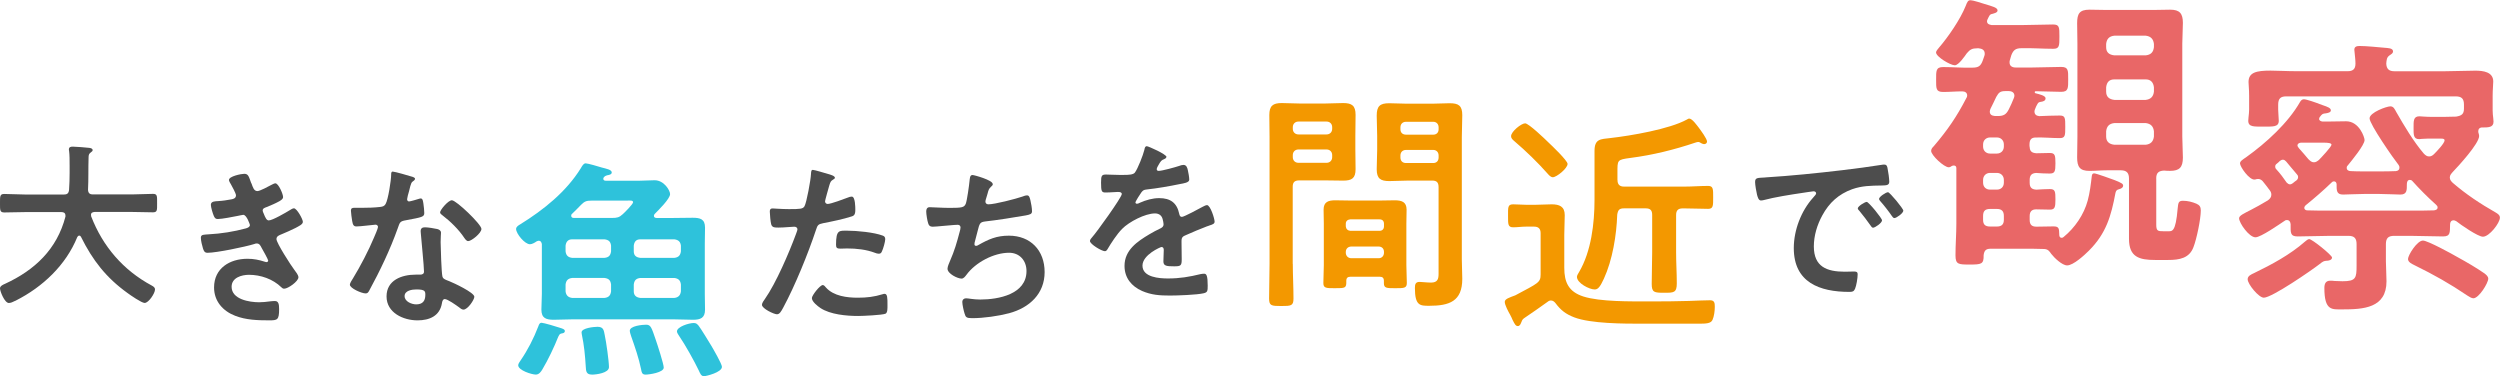
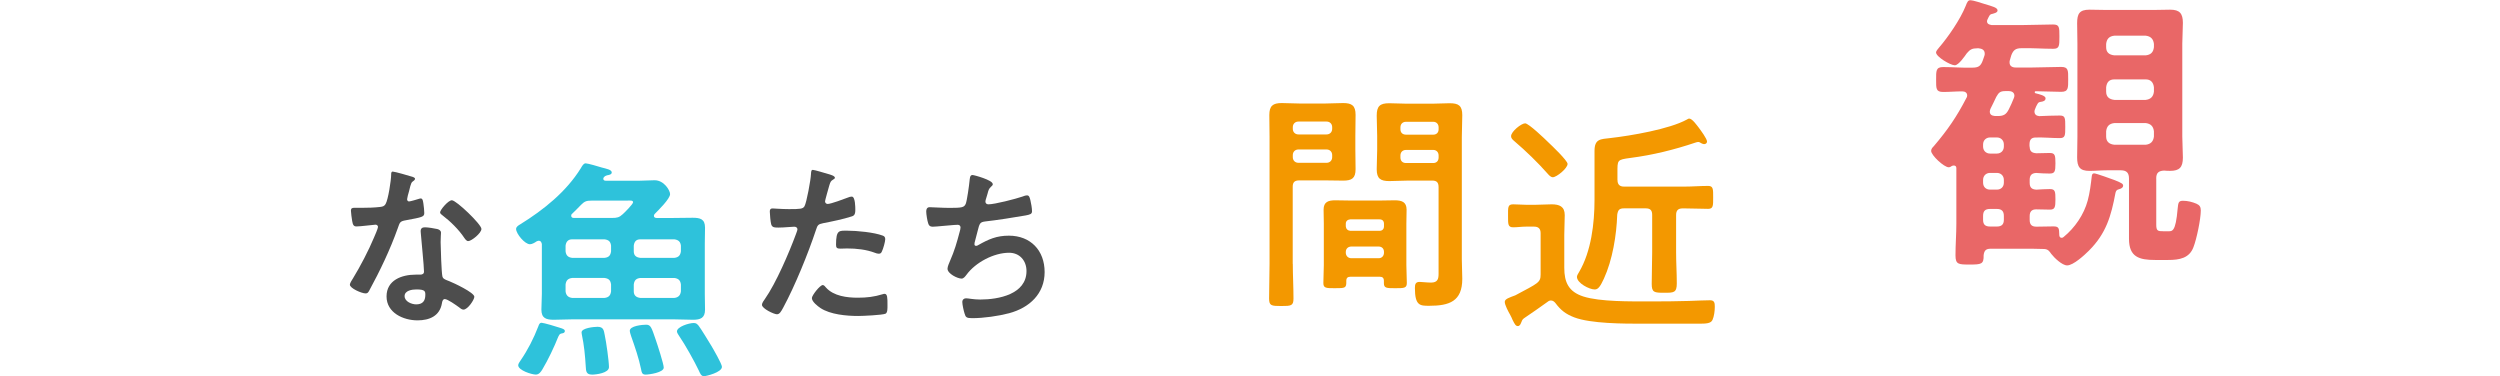
<svg xmlns="http://www.w3.org/2000/svg" id="_レイヤー_2" data-name="レイヤー_2" viewBox="0 0 547.28 82.36">
  <defs>
    <style>
      .cls-1 {
        fill: #4d4d4d;
      }

      .cls-2 {
        fill: #e96767;
      }

      .cls-3 {
        fill: #f39800;
      }

      .cls-4 {
        fill: #2ec2db;
      }
    </style>
  </defs>
  <g id="_画像" data-name="画像">
    <g>
-       <path class="cls-1" d="M14.32,47.16c0-.54-.38-.73-.85-.73H5.43c-1.5,0-3,.08-4.5.08C-.04,46.5,0,46,0,44.5s-.04-2.04.92-2.04c1.5,0,3,.12,4.5.12h8.58c.73,0,1.04-.27,1.12-1.04.08-1.19.12-2.42.12-3.62v-1.62c0-1.16,0-2.43-.12-3.31-.04-.08-.04-.19-.04-.27,0-.54.42-.62.85-.62.65,0,2.93.19,3.62.27.27.04.73.12.73.5,0,.19-.15.31-.31.42-.5.35-.58.62-.58,1.19-.08,2.35,0,4.7-.12,7.08.04.69.35,1,1.04,1h8.66c1.5,0,3-.12,4.54-.12.96,0,.88.54.88,2.04s.08,2-.92,2c-1.5,0-3-.08-4.5-.08h-8.28c-.38.04-.77.15-.77.62,0,.15.04.23.04.35,2.54,6.58,7.01,11.78,13.24,15.13.38.23.73.38.73.89,0,.81-1.39,2.93-2.27,2.93-.65,0-3.16-1.73-3.77-2.19-4.66-3.35-7.62-7.16-10.16-12.28-.08-.15-.19-.27-.39-.27s-.31.15-.42.31c-2.5,6.16-7.58,10.93-13.44,13.9-.08.04-.12.08-.19.08-.42.23-.96.46-1.35.46C1,66.33,0,63.75,0,63.13c0-.46.46-.69.85-.89.12-.04.19-.08.27-.12,6.51-3,11.36-7.58,13.21-14.71v-.27Z" />
-       <path class="cls-1" d="M55.05,40.14c.31.89.54,1.69,1.31,1.69.54,0,2.39-1,2.96-1.31.27-.12.69-.39.96-.39.69,0,1.69,2.35,1.69,3,0,.46-.46.69-.81.92-.89.5-1.85.89-2.77,1.27-.38.15-.89.27-.89.77,0,.19.12.42.19.58.42,1.08.69,1.58,1.15,1.58.81,0,3.77-1.73,4.58-2.23.23-.15.66-.42.92-.42.65,0,1.96,2.39,1.96,2.96s-.85.92-1.62,1.35c-1,.5-2.04.96-3.08,1.39-.46.19-1.08.39-1.08,1.04,0,.85,3.2,5.81,3.89,6.7.31.42.92,1.16.92,1.66,0,.89-2.27,2.5-3.12,2.5-.27,0-.42-.12-.62-.31-1.85-1.81-4.54-2.73-7.08-2.73-1.62,0-3.81.62-3.81,2.62,0,2.77,3.93,3.39,6.01,3.39.81,0,1.54-.08,2.35-.19.31-.04.77-.08,1.12-.08.77,0,.92.65.92,1.77,0,2.39-.38,2.46-2.19,2.46-2.5,0-5.08-.08-7.43-1-2.7-1.04-4.62-3.2-4.62-6.2,0-4.2,3.43-6.28,7.31-6.28,1.39,0,2.5.23,3.81.65.12.04.27.08.38.08.19,0,.35-.15.35-.35s-1.23-2.43-1.46-2.81c-.23-.46-.46-.92-1.04-.92-.23,0-.35.04-.54.12-2,.62-8.28,1.92-10.24,1.92-.65,0-.81-.39-1-.96-.19-.62-.46-1.69-.46-2.35,0-.73.69-.65,1.69-.73,2.77-.15,5.5-.58,8.2-1.31.38-.12.85-.31.85-.73,0-.08-.69-2.23-1.46-2.23-.19,0-.92.19-1.19.23-.96.19-3.46.69-4.39.69-.5,0-.65-.23-.85-.65-.23-.5-.66-1.93-.66-2.46,0-.81,1-.77,1.54-.81,1.27-.08,1.77-.19,2.96-.39.5-.08,1-.27,1-.89,0-.38-.85-1.96-1.08-2.35-.15-.27-.46-.73-.46-1,0-.81,2.69-1.35,3.35-1.35.92,0,1,.62,1.54,2.08Z" />
      <path class="cls-1" d="M90.23,38.68c.19.08.62.19.62.46s-.27.42-.62.69c-.31.27-.58,1.62-.69,2.04-.12.31-.42,1.54-.42,1.73,0,.27.15.5.42.5s1.85-.46,2.19-.58c.12-.04.27-.08.38-.08.46,0,.5.69.58,1.15.08.54.19,1.5.19,2.04,0,.85-.46.92-4,1.58-1.39.23-1.35.5-1.81,1.77-1.69,4.74-3.89,9.32-6.28,13.71-.23.38-.35.54-.77.54-.85,0-3.43-1.12-3.43-1.92,0-.35.5-1.08.69-1.39,1.58-2.58,3.43-6.12,4.58-8.89.19-.42.89-2.04.89-2.35,0-.23-.19-.5-.54-.5-.31,0-3.27.39-4.16.39-.65,0-.81-.35-.96-1.23-.08-.46-.27-1.85-.27-2.23,0-.5.27-.62.69-.62h1.77c1.31,0,2.66-.04,3.96-.19.5-.08.85-.12,1.16-.62.58-.96,1.23-5.24,1.23-6.47,0-.27,0-.65.35-.65.42,0,3.62.92,4.23,1.12ZM95.77,50.15c.42.12.77.35.77.81,0,.08-.08,1.23-.08,2.04,0,1.12.19,6.66.38,7.47.12.58.62.73,1.19.96.12.04.27.12.38.15.89.35,5.43,2.46,5.43,3.39,0,.62-1.42,2.81-2.39,2.81-.39,0-.73-.35-1-.54-.58-.42-2.46-1.77-3.08-1.77-.42,0-.58.54-.62.89-.46,2.81-2.73,3.77-5.35,3.77-3.12,0-6.78-1.66-6.78-5.24s3.35-4.77,6.39-4.77h1c.46,0,.81-.19.81-.65,0-1.23-.58-6.81-.69-8.32,0-.19-.04-.35-.04-.54,0-.62.35-.85.92-.85.73,0,2.04.23,2.73.38ZM88.57,64.82c0,1.19,1.54,1.81,2.54,1.81,1.39,0,2-.73,2-2.08,0-.77-.04-1.19-1.96-1.19-.92,0-2.58.23-2.58,1.46ZM105.39,50.12c0,.92-2.19,2.66-2.89,2.66-.38,0-.65-.42-.85-.69-1.19-1.81-3.08-3.66-4.81-4.97-.15-.12-.5-.35-.5-.62,0-.54,1.77-2.66,2.58-2.66.96,0,6.47,5.27,6.47,6.27Z" />
      <path class="cls-4" d="M118.63,53.52c-.05-.41-.21-.82-.72-.82-.15,0-.31.1-.46.15-.36.26-.97.62-1.44.62-1.13,0-3.03-2.31-3.03-3.34,0-.51.56-.82.92-1.03,5.13-3.18,10.06-7.13,13.24-12.26.36-.62.62-1.08,1.08-1.08s2.92.72,3.54.92c.97.26,2.16.46,2.16,1.08,0,.46-.67.56-1.03.62-.31.1-.46.15-.72.46-.05.1-.1.15-.1.31,0,.31.26.41.51.41h7.49c1.08,0,2.16-.1,3.23-.1,2.1,0,3.39,2.26,3.39,3.03,0,1.03-2.57,3.54-3.33,4.31-.15.15-.21.26-.21.46,0,.36.31.46.62.46h3.44c1.44,0,2.92-.05,4.41-.05,1.64,0,2.72.26,2.72,2.16,0,1.18-.05,2.31-.05,3.49v11.03c0,1.13.05,2.31.05,3.44,0,1.85-1.03,2.21-2.62,2.21s-3.03-.1-4.52-.1h-21.55c-1.44,0-2.92.1-4.41.1-1.64,0-2.72-.31-2.72-2.21,0-1.13.1-2.31.1-3.44v-10.83ZM122.84,73.02c-.36.1-.46.36-.62.67-.87,2.21-2.26,5.13-3.49,7.18-.31.51-.72,1.13-1.44,1.13-.87,0-3.85-.92-3.85-2.05,0-.31.31-.72.51-1.03,1.59-2.31,2.87-4.82,3.9-7.49.15-.41.26-.77.72-.77.41,0,3.39.87,3.95,1.08.46.15,1.13.31,1.13.72,0,.46-.51.51-.82.56ZM125.25,52.39c-.87,0-1.33.51-1.44,1.39v1.23c.1.92.56,1.33,1.44,1.44h7.08c.92-.1,1.33-.51,1.44-1.44v-1.23c-.1-.87-.51-1.28-1.44-1.39h-7.08ZM133.77,62.29c-.1-.92-.51-1.33-1.44-1.44h-7.08c-.87.1-1.33.51-1.44,1.44v1.49c.1.87.56,1.33,1.44,1.44h7.08c.92-.1,1.33-.56,1.44-1.44v-1.49ZM129.46,43.92c-1.08,0-1.49.15-2.26.92-.67.67-1.28,1.33-1.95,1.95-.15.1-.21.26-.21.41,0,.41.26.51.62.51h8.36c1.03,0,1.54-.1,2.31-.82.41-.36,2.26-2.21,2.26-2.62,0-.46-.72-.36-1.23-.36h-7.9ZM129.56,82c-1.23,0-1.28-.77-1.33-1.74-.15-2.46-.36-4.67-.87-7.08,0-.1-.05-.26-.05-.41,0-.98,2.77-1.23,3.49-1.23,1.33,0,1.38.77,1.59,1.85.31,1.39.92,5.7.92,6.98s-2.77,1.64-3.75,1.64ZM141.26,82c-.72,0-.82-.56-.92-1.18-.51-2.46-1.33-4.82-2.16-7.18-.1-.31-.31-.92-.31-1.23,0-1.08,2.77-1.33,3.59-1.33,1.03,0,1.18.67,2.1,3.33.36,1.03,1.74,5.29,1.74,6.06,0,1.08-3.18,1.54-4.05,1.54ZM138.74,55.01c0,.92.51,1.33,1.44,1.44h7.44c.87-.1,1.33-.51,1.44-1.44v-1.23c-.1-.87-.56-1.28-1.44-1.39h-7.44c-.92,0-1.33.51-1.44,1.39v1.23ZM147.62,65.22c.87-.1,1.33-.56,1.44-1.44v-1.49c-.1-.92-.56-1.33-1.44-1.44h-7.44c-.92.1-1.33.51-1.44,1.44v1.49c0,.87.51,1.33,1.44,1.44h7.44ZM154.14,82.36c-.67,0-.87-.62-1.18-1.28-.98-2.05-2.98-5.64-4.26-7.49-.15-.26-.51-.72-.51-1.03,0-1.03,2.62-1.85,3.69-1.85.51,0,.72.21,1.03.56.51.62,2.26,3.54,2.77,4.36.46.77,2.36,4.05,2.36,4.67,0,1.23-3.49,2.05-3.9,2.05Z" />
      <path class="cls-1" d="M181.35,38.1c.35.12,1.42.38,1.42.81,0,.19-.23.31-.35.38-.58.35-.62.5-.89,1.35-.12.42-.92,3.23-.92,3.43,0,.35.27.58.58.58.69,0,3.7-1.12,4.47-1.42.27-.12.54-.19.81-.19.77,0,.77,2.35.77,2.93,0,.65-.08,1.19-.73,1.39-1.89.62-4.35,1.12-6.31,1.5-1.12.23-1.23.42-1.58,1.5-1.73,5.2-4.58,12.2-7.16,16.98-.5.92-.81,1.46-1.39,1.46-.62,0-3.27-1.23-3.27-2.08,0-.38.42-.96.65-1.27,2.43-3.46,5.31-10.16,6.81-14.24.08-.23.31-.81.31-1,0-.38-.31-.58-.69-.58-.54,0-2.23.19-3.43.19-.77,0-1.39.04-1.62-.69-.15-.5-.31-2.23-.31-2.81,0-.42.12-.69.58-.69.35,0,1.96.15,3.62.15,2.46,0,3.04-.04,3.39-.62.46-.77,1.39-5.89,1.42-7.01.04-.58.04-.96.42-.96.35,0,2.89.77,3.39.92ZM180.81,62.94c1.69,1.89,4.62,2.23,6.97,2.23,2,0,3.58-.19,5.47-.77.12-.04.27-.08.38-.08.65,0,.65.89.65,2.43,0,.77.04,1.66-.42,1.92-.69.31-5.04.5-6,.5-2.54,0-6.08-.31-8.24-1.73-.62-.42-1.89-1.39-1.89-2.19,0-.58,1.77-2.85,2.39-2.85.27,0,.54.35.69.54ZM185.51,50.5c2.04,0,5.81.35,7.74,1.08.35.12.54.35.54.77,0,.58-.46,2.16-.73,2.69-.15.35-.31.5-.69.5-.27,0-.54-.08-.81-.19-1.92-.73-4.04-.96-6.12-.96-.5,0-.96.04-1.46.04-.77,0-.96-.19-.96-.85,0-3.31.69-3.08,2.5-3.08Z" />
      <path class="cls-1" d="M217.34,40.26c0,.27-.15.42-.35.58-.54.46-.62.85-.81,1.58-.08.23-.12.46-.23.77-.08.27-.23.69-.23.96,0,.31.23.58.65.58,1.39,0,5.97-1.19,7.43-1.69.27-.12.73-.27,1.04-.27.5,0,.58.54.73,1.08.15.62.35,1.73.35,2.39,0,.62-.42.73-1.39.92-2.08.38-6.62,1.08-8.78,1.31-1.27.15-1.31.42-1.77,2.23-.12.54-.31,1.23-.54,2.08-.08.19-.12.5-.12.69,0,.23.12.35.38.35.15,0,.31-.08.42-.15,2.31-1.31,4.04-2.08,6.74-2.08,4.74,0,7.82,3.23,7.82,7.97s-3.31,7.81-7.78,9.01c-2.35.62-5.58,1.08-8.05,1.08-1.27,0-1.46-.19-1.69-1-.19-.58-.5-1.96-.5-2.54,0-.5.35-.81.81-.81.5,0,1.66.27,3.12.27,4,0,10.12-1.15,10.12-6.24,0-2.27-1.5-4-3.81-4-3.35,0-7.35,2.12-9.32,4.81-.27.35-.62.85-1.08.85-.89,0-3.08-1.08-3.08-2.16,0-.5.35-1.23.54-1.69,1-2.27,1.5-4.04,2.12-6.39.08-.27.19-.69.19-.96,0-.39-.27-.58-.62-.58-.23,0-.58.04-.81.04-.89.04-3.89.38-4.66.38-.58,0-.85-.23-1-.77-.19-.54-.42-2-.42-2.54,0-1,.62-.96.81-.96.54,0,2.81.15,4.35.15,2.73,0,3.16-.12,3.5-.92.27-.69.73-4,.81-4.89.08-.54.04-1.39.65-1.39.38,0,4.43,1.12,4.43,1.96Z" />
-       <path class="cls-1" d="M255.33,34.37c0,.23-.27.38-.46.46-.62.23-.77.42-1.27,1.31-.12.19-.38.65-.38.89,0,.27.19.38.42.38.77,0,3.66-.81,4.47-1.08.27-.12.69-.23.96-.23.66,0,.85.62.96,1.15.12.5.31,1.54.31,2.08,0,.65-1.23.81-2.04.96-2.43.5-4.85.92-7.28,1.19-.62.08-.77.15-1.15.62-.23.31-1.31,1.96-1.31,2.23,0,.15.15.27.31.27.23,0,.5-.12.69-.23,1.31-.58,2.77-1,4.2-1,2.46,0,3.89,1.04,4.39,3.46.08.35.19.65.58.65.46,0,3.89-1.85,4.5-2.19.27-.12.69-.39,1-.39.73,0,1.66,2.96,1.66,3.62,0,.46-.42.62-1.16.85-.15.08-.35.12-.54.19-1.54.58-3.04,1.23-4.54,1.89-.69.27-1,.5-1,1.27v.5c0,1.19.04,2.35.04,3.54,0,1.39-.19,1.54-1.66,1.54-1.66,0-2.35-.08-2.35-1.08,0-.85.08-1.69.08-2.5,0-.35-.12-.65-.5-.65-.19,0-4.16,1.69-4.16,4.08,0,2.58,3.73,2.81,5.58,2.81,2.58,0,4.66-.35,7.16-.96.23-.04.5-.08.77-.08.5,0,.77.42.77,2.62,0,1.15-.04,1.46-.89,1.66-1.46.35-5.74.5-7.39.5-2.19,0-4.04-.12-6.08-1-2.35-1.04-3.85-2.89-3.85-5.5,0-3.46,2.81-5.35,5.47-6.93.77-.46,1.58-.89,2.39-1.27.38-.19.69-.42.69-.89,0-.27-.12-.81-.19-1.08-.19-.85-.81-1.31-1.69-1.31-2.16,0-5.7,1.85-7.2,3.39-1.12,1.12-2.42,3.12-3.23,4.5-.12.19-.27.38-.54.38-.69,0-3.27-1.54-3.27-2.23,0-.31.31-.62.5-.85.89-.96,6.47-8.7,6.47-9.43,0-.35-.31-.46-.85-.46-.62,0-1.5.12-2.69.12-.85,0-1-.19-1-2.16,0-1.54.15-1.77,1.12-1.77.65,0,1.66.08,2.77.08h1.12c1,0,2.04-.04,2.39-.5.65-.85,1.81-3.85,2.08-4.97.08-.42.15-.81.54-.81.35,0,4.31,1.77,4.31,2.35Z" />
      <path class="cls-3" d="M283.01,57.76c0,2.51.15,5.03.15,7.59,0,1.59-.51,1.64-2.67,1.64s-2.67-.05-2.67-1.64c0-2.51.1-5.03.1-7.59v-27.81c0-1.59-.05-3.18-.05-4.77,0-2,.77-2.62,2.72-2.62,1.28,0,2.57.1,3.9.1h5.64c1.28,0,2.57-.1,3.9-.1,1.9,0,2.72.56,2.72,2.57,0,1.54-.05,3.08-.05,4.62v2.92c0,1.44.05,2.87.05,4.36,0,2-.82,2.51-2.72,2.51-1.28,0-2.62-.05-3.9-.05h-5.7c-1.03,0-1.44.41-1.44,1.39v16.88ZM284.24,26.61c-.72,0-1.23.51-1.23,1.23v.36c0,.72.51,1.23,1.23,1.23h6.16c.72,0,1.23-.51,1.23-1.23v-.36c0-.72-.51-1.23-1.23-1.23h-6.16ZM283.01,34.41c0,.72.51,1.23,1.23,1.23h6.16c.72,0,1.23-.51,1.23-1.23v-.46c0-.72-.51-1.23-1.23-1.23h-6.16c-.72,0-1.23.51-1.23,1.23v.46ZM295.64,60.58c-.62,0-.92.26-.92.92.05,1.59-.21,1.59-2.51,1.59-1.9,0-2.51,0-2.51-1.13,0-1.28.1-2.62.1-3.9v-9.08c0-1.03-.05-2.05-.05-3.08,0-1.74,1.08-2.05,2.57-2.05,1.08,0,2.16.05,3.28.05h6.47c1.08,0,2.16-.05,3.23-.05,1.49,0,2.62.31,2.62,2.05,0,1.03-.05,2.05-.05,3.08v9.08c0,1.28.1,2.62.1,3.9,0,1.13-.62,1.13-2.51,1.13s-2.51,0-2.51-1.08v-.51c0-.67-.31-.92-.92-.92h-6.36ZM302,50.53c.62,0,.97-.41.97-.98v-.56c0-.62-.36-.97-.97-.97h-6.42c-.56.05-.97.36-.97.97v.56c.05.56.41.92.97.98h6.42ZM294.61,55.3c0,.72.51,1.23,1.23,1.23h5.95c.72,0,1.18-.51,1.18-1.23v-.15c0-.72-.46-1.18-1.18-1.18h-5.95c-.72,0-1.23.46-1.23,1.18v.15ZM308,39.54c-1.28,0-2.57.1-3.85.1-1.9,0-2.77-.51-2.77-2.57,0-1.44.1-2.87.1-4.31v-2.98c0-1.49-.1-2.98-.1-4.46,0-2.05.67-2.72,2.72-2.72,1.33,0,2.62.1,3.9.1h5.49c1.28,0,2.57-.1,3.85-.1,1.95,0,2.77.51,2.77,2.62,0,1.59-.1,3.18-.1,4.77v26.79c0,1.44.1,2.82.1,4.26,0,4.93-2.82,5.9-7.24,5.9-2,0-3.13,0-3.13-3.9,0-.82.15-1.33,1.03-1.33.46,0,1.59.15,2.51.15,1.49,0,1.64-.87,1.64-1.95v-18.94c0-1.03-.41-1.44-1.38-1.44h-5.54ZM307.8,26.66c-.77,0-1.23.51-1.23,1.23v.41c0,.72.46,1.18,1.23,1.18h5.95c.72,0,1.18-.46,1.18-1.18v-.41c0-.72-.46-1.23-1.18-1.23h-5.95ZM306.57,34.46c0,.77.46,1.23,1.23,1.23h5.95c.72,0,1.18-.46,1.18-1.23v-.41c0-.72-.46-1.23-1.18-1.23h-5.95c-.77,0-1.23.51-1.23,1.23v.41Z" />
      <path class="cls-3" d="M333.05,70.51c-.15.36-.31.87-.77.87s-.67-.36-1.18-1.39c-.1-.31-.31-.67-.51-1.08-.36-.62-1.18-2.15-1.18-2.82s1.08-.97,2.31-1.44c4.98-2.67,5.54-2.77,5.54-4.57v-9.03c0-.97-.46-1.44-1.44-1.44h-1.74c-.98,0-1.9.15-2.82.15-1.18,0-1.13-.72-1.13-2.46,0-1.9-.1-2.57,1.13-2.57.97,0,1.85.1,2.82.1h2.1c1.13,0,2.31-.1,3.49-.1,1.69,0,2.87.46,2.87,2.36,0,1.44-.1,2.87-.1,4.31v7.24c0,3.18.97,5.23,4.16,6.26,3.64,1.18,10.47,1.08,14.42,1.08,2.87,0,5.8,0,8.67-.1.77-.05,4.26-.15,4.67-.15.97,0,1.03.62,1.03,1.44,0,.87-.15,2.1-.51,2.87-.36.77-1.33.82-3.08.82h-12.26c-4.05,0-11.29,0-14.93-1.39-1.85-.72-2.92-1.54-4.11-3.13-.26-.31-.56-.56-.97-.56-.31,0-.51.1-.77.31-1.38,1.03-3.59,2.51-5.08,3.54-.36.26-.46.41-.62.87ZM339.93,38.8c-.41,0-.82-.41-1.08-.72-2.21-2.51-4.82-5.03-7.34-7.18-.36-.31-.72-.62-.72-1.08,0-1.03,2.26-2.82,3.08-2.82.77,0,4.36,3.44,5.08,4.16.72.67,4.21,4,4.21,4.72,0,.98-2.41,2.92-3.23,2.92ZM354.09,39.41c0,.97.46,1.44,1.44,1.44h13.19c1.74,0,3.49-.15,5.23-.15,1.13,0,1.08.77,1.08,2.51s.05,2.51-1.08,2.51c-1.59,0-3.44-.1-5.23-.1h-.36c-.97,0-1.44.41-1.44,1.44v8.21c0,2.26.15,4.52.15,6.77,0,2.05-.67,2.05-2.72,2.05-2.21,0-2.77-.05-2.77-1.95,0-2.31.1-4.57.1-6.88v-8.21c0-1.03-.41-1.44-1.44-1.44h-4.72c-1.03,0-1.33.36-1.49,1.39-.15,4.46-1.03,9.9-2.92,14.01-.77,1.64-1.23,2.36-2,2.36-1.18,0-3.9-1.39-3.9-2.77,0-.31.31-.77.46-1.03,2.67-4.52,3.39-10.67,3.39-15.86v-10.67c0-2.67,1.33-2.57,3.49-2.82,4.46-.51,12.93-1.95,16.73-4.05.21-.1.31-.21.51-.21.67,0,1.69,1.49,2.1,2,.41.56,1.8,2.41,1.8,3.03,0,.31-.26.56-.62.56-.26,0-.41-.1-.67-.21-.21-.15-.41-.26-.67-.26-.21,0-.41.1-.62.15-4.57,1.54-9.34,2.72-14.16,3.34-2.98.41-2.87.41-2.87,3.34v1.49Z" />
-       <path class="cls-1" d="M386.44,38.84c5.62-.35,11.24-.92,16.82-1.58,2.93-.35,5.85-.73,8.74-1.19.15-.04.35-.04.5-.04.58,0,.66.5.73.96.15.65.35,2.16.35,2.81,0,.85-.81.77-1.73.81-2.23.04-4.2.04-6.39.81-2.96,1.08-5.04,2.96-6.54,5.74-1.12,2.04-1.85,4.43-1.85,6.78,0,4.47,2.85,5.54,6.78,5.54.66,0,1.5-.04,1.93-.04.58,0,.88.04.88.65,0,.77-.27,2.46-.58,3.16-.27.58-.58.65-1.23.65-6.54,0-12.17-2.08-12.17-9.59,0-3.93,1.62-8.16,4.24-11.05.42-.46.65-.73.65-.92,0-.35-.31-.46-.58-.46s-2.04.31-2.42.35c-2.58.38-6.04.92-8.51,1.58-.19.04-.39.08-.58.08-.54,0-.73-.85-.85-1.27-.15-.65-.42-2.12-.42-2.77,0-1,.54-.89,2.23-1ZM412,48.23c0,.58-1.54,1.62-1.96,1.62-.27,0-.38-.27-.54-.46-.77-1.12-1.62-2.19-2.46-3.23-.12-.12-.35-.35-.35-.54,0-.46,1.54-1.42,1.96-1.42s3.35,3.58,3.35,4.04ZM416.66,46.12c0,.54-1.5,1.62-1.96,1.62-.27,0-.42-.31-.58-.5-.62-.92-1.73-2.35-2.5-3.2-.12-.12-.27-.35-.27-.5,0-.46,1.5-1.46,1.96-1.46.38,0,3.35,3.58,3.35,4.04Z" />
      <path class="cls-2" d="M444.32,32.07c0,1.03.45,1.41,1.47,1.48.96,0,1.92-.06,2.89-.06,1.16,0,1.28.45,1.28,2.25s-.13,2.25-1.28,2.25c-1.03,0-1.99-.06-2.95-.13-1.03.06-1.41.58-1.41,1.54v.58c0,1.09.45,1.48,1.47,1.54.77-.06,2.18-.13,2.95-.13,1.15,0,1.22.51,1.22,2.25s-.13,2.25-1.22,2.25c-1.03,0-2.05-.06-3.01-.06-1.03,0-1.41.58-1.41,1.48v.83c0,1.03.45,1.48,1.47,1.48,1.28,0,2.5-.06,3.79-.06s1.15.64,1.22,1.86c0,.32.13.64.51.64.19,0,.32-.06.45-.19,2.44-1.99,4.43-4.88,5.26-7.95.45-1.6.71-3.72.9-5.39.06-.32.13-.58.51-.58.45,0,3.78,1.22,4.49,1.48,1.6.64,1.86.83,1.86,1.22,0,.45-.58.71-.9.77-.51.13-.64.32-.77.77-.96,5.13-2.05,8.92-5.84,12.7-.96.96-3.4,3.21-4.75,3.21-1.09,0-2.82-1.67-3.46-2.5-.45-.64-.71-1.03-1.54-1.09-1.54-.06-3.08-.06-4.62-.06h-7.12c-1.03,0-1.41.39-1.54,1.41.06,1.99-.51,2.05-3.08,2.05-2.37,0-3.08,0-3.08-1.99,0-2.31.19-4.68.19-6.99v-12.12c0-.38-.19-.58-.58-.58-.19,0-.32.06-.45.13-.19.13-.39.26-.64.26-1.03,0-3.85-2.63-3.85-3.59,0-.45.32-.77.58-1.03,3.01-3.53,5-6.42,7.12-10.52.13-.19.19-.32.19-.58,0-.64-.51-.9-1.09-.9-1.41,0-2.76.13-4.17.13-1.6,0-1.54-.77-1.54-2.69s-.06-2.76,1.54-2.76c2.12,0,4.23.19,6.35.13,1.35,0,1.86-.32,2.31-1.54l.38-1.09c.06-.13.06-.32.06-.45,0-.83-.64-1.09-1.35-1.16h-.26c-1.15,0-1.6.26-2.31,1.09-.45.64-1.8,2.63-2.63,2.63-.96,0-4.11-1.86-4.11-2.82,0-.32.45-.77.64-1.03,2.05-2.37,4.68-6.22,5.84-9.11.38-.96.51-1.28,1.09-1.28.51,0,2.5.64,3.08.83,1.67.51,2.82.77,2.82,1.41,0,.51-.83.64-1.22.77-.51.06-.64.51-.96,1.15-.06.13-.13.26-.13.45,0,.77.9.77,1.03.83h6.48c2.31,0,4.62-.13,6.93-.13,1.41,0,1.41.58,1.41,2.63s0,2.69-1.35,2.69c-2.31,0-4.62-.19-6.93-.13-1.28,0-1.8.39-2.25,1.54-.13.38-.19.71-.32,1.09-.06.13-.06.32-.06.51,0,.77.58,1.09,1.35,1.09h3.4c2.18,0,4.36-.13,6.54-.13,1.6,0,1.54.77,1.54,2.69s.06,2.76-1.54,2.76c-1.86,0-3.72-.13-5.52-.13-.26,0-.26.13-.26.19,0,.13,0,.19.19.26.77.19,2.18.51,2.18,1.09s-.58.71-.96.77c-.45.06-.64.13-.83.51-.19.32-.38.71-.51,1.09-.06.13-.13.32-.13.51,0,.64.38.96,1.03,1.03,1.48-.06,3.01-.13,4.49-.13,1.22,0,1.22.51,1.22,2.5,0,1.86,0,2.44-1.22,2.44-1.73,0-3.53-.19-5.26-.13-1.03,0-1.35.58-1.35,1.54v.45ZM435.66,30.09c-.9,0-1.54.64-1.54,1.54v.45c0,.9.64,1.54,1.54,1.54h1.47c.9,0,1.54-.64,1.54-1.54v-.45c0-.9-.64-1.54-1.54-1.54h-1.47ZM435.66,37.85c-.9,0-1.54.64-1.54,1.54v.58c0,.96.64,1.54,1.54,1.54h1.47c.9,0,1.54-.58,1.54-1.54v-.58c0-.9-.64-1.54-1.54-1.54h-1.47ZM435.66,45.74c-1.09,0-1.54.45-1.54,1.54v.83c0,1.03.45,1.48,1.54,1.48h1.47c1.03,0,1.54-.45,1.54-1.48v-.83c0-1.09-.51-1.54-1.54-1.54h-1.47ZM437.32,25.4c1.28,0,1.86-.32,2.44-1.48.38-.77.77-1.6,1.09-2.44.06-.19.13-.32.13-.51,0-.96-.96-1.03-1.22-1.03h-.71c-1.15,0-1.48.26-2.05,1.28-.45.9-.83,1.8-1.28,2.63-.06.19-.13.39-.13.58,0,.71.51.9,1.09.96h.64ZM472.03,39.07v10.14c0,1.35.39,1.41,1.48,1.41h1.03c.96,0,1.73.32,2.18-5,.13-1.15.13-1.67,1.15-1.67s2.05.26,2.95.64c.71.32.96.71.96,1.48,0,1.86-.9,6.22-1.6,8.02-.9,2.44-3.08,2.82-5.52,2.82h-2.89c-3.46,0-5.71-.64-5.71-4.62v-13.21c0-1.22-.51-1.8-1.8-1.8h-3.08c-1.28,0-2.5.13-3.78.13-2.12,0-2.69-.9-2.69-2.95,0-1.54.06-3.02.06-4.55V9.56c0-1.48-.06-3.01-.06-4.49,0-2.05.51-2.95,2.69-2.95,1.22,0,2.5.06,3.78.06h10.2c1.22,0,2.44-.06,3.72-.06,2.05,0,2.76.83,2.76,2.89,0,1.54-.13,3.08-.13,4.55v20.33c0,1.54.13,3.08.13,4.62,0,2.12-.77,2.89-2.76,2.89-.45,0-.9,0-1.35-.06-1.22.06-1.73.51-1.73,1.73ZM469.72,12.12c1.09-.13,1.67-.64,1.8-1.8v-.71c-.13-1.09-.71-1.67-1.8-1.8h-6.86c-1.15.13-1.67.71-1.8,1.8v.71c0,1.15.64,1.67,1.8,1.8h6.86ZM469.72,21.87c1.09-.13,1.67-.71,1.8-1.8v-.96c-.13-1.09-.71-1.73-1.8-1.73h-6.86c-1.15,0-1.67.64-1.8,1.73v.96c0,1.09.64,1.67,1.8,1.8h6.86ZM469.72,31.69c1.09-.13,1.67-.71,1.8-1.8v-1.15c-.13-1.09-.71-1.67-1.8-1.8h-6.86c-1.15.13-1.67.71-1.8,1.8v1.15c0,1.09.64,1.67,1.8,1.8h6.86Z" />
-       <path class="cls-2" d="M525.27,36.69c0-.26-.06-.38-.19-.58-1.09-1.35-6.35-8.92-6.35-10.2s3.72-2.63,4.55-2.63c.71,0,.96.64,1.28,1.22,1.73,3.01,3.78,6.48,6.03,9.11.32.32.64.64,1.16.64s.83-.26,1.15-.58c.51-.51,2.25-2.31,2.25-2.95,0-.45-.71-.38-1.41-.38h-1.15c-.83,0-1.6,0-2.37.06-.19,0-.45.06-.64.06-1.28,0-1.22-1.03-1.22-2.5s-.06-2.5,1.28-2.5c.26,0,1.35.13,2.89.13h2.31c1.03,0,1.8-.06,2.82-.06,1.15-.19,1.73-.51,1.73-1.73v-.9c0-1.28-.51-1.8-1.8-1.8h-37.14c-1.22,0-1.73.51-1.73,1.8v1.09c0,.64.13,1.92.13,2.44,0,1.41-1.28,1.28-3.34,1.28s-3.34.13-3.34-1.28c0-.19.06-.51.06-.77.06-.51.13-1.22.13-1.67v-3.02c0-1.48-.13-2.44-.13-3.01,0-2.12,1.73-2.5,4.81-2.5,1.6,0,3.59.13,5.84.13h11.03c1.16,0,1.73-.45,1.73-1.67,0-.83-.13-1.67-.19-2.44,0-.19-.06-.39-.06-.58,0-.77.64-.83,1.22-.83,1.35,0,4.04.26,5.45.39.64.06,1.8.06,1.8.77,0,.45-.32.58-.77.9-.64.45-.64,1.03-.71,1.8.06,1.22.64,1.67,1.8,1.67h10.97c2.25,0,4.49-.13,6.74-.13,1.67,0,3.91.26,3.91,2.37,0,.58-.13,1.86-.13,3.14v3.21c0,.45.06,1.22.13,1.67,0,.26.06.58.06.77,0,1.28-1.09,1.28-2.63,1.28-.45.06-.71.32-.71.83,0,.13,0,.26.06.39.06.19.13.45.13.64,0,1.67-4.55,6.61-5.84,7.95-.32.39-.58.64-.58,1.15s.32.83.64,1.15c2.89,2.5,6.09,4.62,9.37,6.48.45.26.96.58.96,1.15,0,1.15-2.31,4.17-3.72,4.17-1.09,0-4.88-2.63-5.84-3.4-.19-.06-.32-.19-.58-.19-.58,0-.77.45-.77.9-.06,1.73.13,2.63-1.54,2.63-2.37,0-4.75-.13-7.12-.13h-3.59c-1.28,0-1.8.51-1.8,1.8v3.78c0,1.41.13,2.89.13,4.36,0,5.9-5.07,6.16-9.69,6.16-2.25,0-3.91.32-3.91-4.68,0-.9.26-1.6,1.28-1.6.26,0,.64,0,.96.06.58,0,1.16.06,1.73.06,2.95,0,3.08-.71,3.08-3.46v-4.68c0-1.28-.51-1.8-1.8-1.8h-3.98c-2.37,0-4.75.13-7.12.13-1.67,0-1.54-.83-1.54-2.69-.06-.51-.26-.9-.83-.9-.19,0-.38.06-.51.19-1.16.77-5.2,3.59-6.35,3.59-1.41,0-3.59-3.14-3.59-4.17,0-.58,1.03-1.03,2.63-1.86,1.03-.51,2.25-1.22,3.66-2.05.45-.32.77-.71.77-1.22,0-.45-.13-.71-.38-1.03-.51-.71-1.03-1.35-1.54-1.99-.26-.26-.58-.45-.96-.45-.26,0-.51.06-.71.13-1.22.19-3.27-2.82-3.27-3.53,0-.51.58-.83,1.41-1.41,4.3-3.08,9.11-7.44,11.74-12.06.19-.32.45-.58.83-.58.58,0,2.76.77,3.4,1.03.26.06.51.19.71.26,1.15.38,1.8.64,1.8,1.15,0,.45-.71.58-1.09.64-.71.06-.83.13-1.35.83-.06.13-.13.19-.13.39,0,.38.38.51.71.58h1.03c1.41,0,2.76-.06,4.17-.06,2.89,0,4.04,3.53,4.04,4.11,0,1.09-2.82,4.49-3.59,5.45-.19.19-.32.32-.32.64,0,.51.45.71.9.71.77.06,2.05.06,2.82.06h3.46c1.22,0,2.37,0,3.59-.06.45-.06.77-.26.77-.77ZM509.3,57.08c-.58.06-.77.13-1.48.71-1.73,1.35-10.46,7.38-12.25,7.38-1.09,0-3.53-2.95-3.53-4.04,0-.71.71-1.03,1.41-1.35,3.85-1.86,7.89-4.04,11.1-6.86.26-.19.64-.58.96-.58.64,0,5,3.53,5,4.04,0,.58-.83.71-1.22.71ZM503.08,38.74c0-.26-.13-.45-.26-.58-.77-.96-1.67-1.92-2.37-2.82-.19-.19-.38-.38-.71-.38-.26,0-.39.13-.64.26-.26.26-.45.45-.71.64-.19.13-.32.32-.32.58s.06.45.26.64c.83.9,1.54,1.86,2.25,2.89.19.19.45.39.71.39s.45-.13.64-.26c.26-.19.51-.45.83-.64.19-.19.32-.38.32-.71ZM505.39,34.89c.32.32.64.64,1.15.64.45,0,.77-.26,1.09-.51.45-.45,2.76-2.89,2.76-3.34,0-.38-.77-.45-1.8-.45h-4.62c-.38,0-.58,0-.9.26-.06.13-.13.19-.13.32,0,.26.19.45.38.71.71.77,1.35,1.54,2.05,2.37ZM504.43,45.47c0,.38.32.58.64.58,1.67.06,3.4.06,5.07.06h17.58c1.73,0,3.46,0,5.13-.06.38-.06.77-.19.77-.64,0-.26-.13-.38-.32-.58-1.86-1.67-3.59-3.4-5.26-5.26-.13-.13-.26-.19-.51-.19-.51,0-.64.51-.64.96,0,1.22.06,2.25-1.41,2.25-1.03,0-2.89-.13-4.55-.13h-3.46c-1.67,0-3.53.13-4.55.13-1.47,0-1.41-.96-1.41-2.31-.06-.32-.19-.58-.58-.58-.19,0-.32.06-.45.19-1.86,1.8-3.78,3.46-5.77,5.07-.13.13-.26.32-.26.51ZM541.44,65.3c-.38,0-.96-.38-1.28-.58-3.98-2.69-7.31-4.55-11.61-6.67-.51-.26-1.41-.64-1.41-1.35,0-.83,1.99-4.04,3.27-4.04,1.03,0,6.42,2.95,7.63,3.66,1.99,1.09,3.98,2.25,5.84,3.53.32.26.83.64.83,1.15,0,.96-2.05,4.3-3.27,4.3Z" />
    </g>
  </g>
</svg>